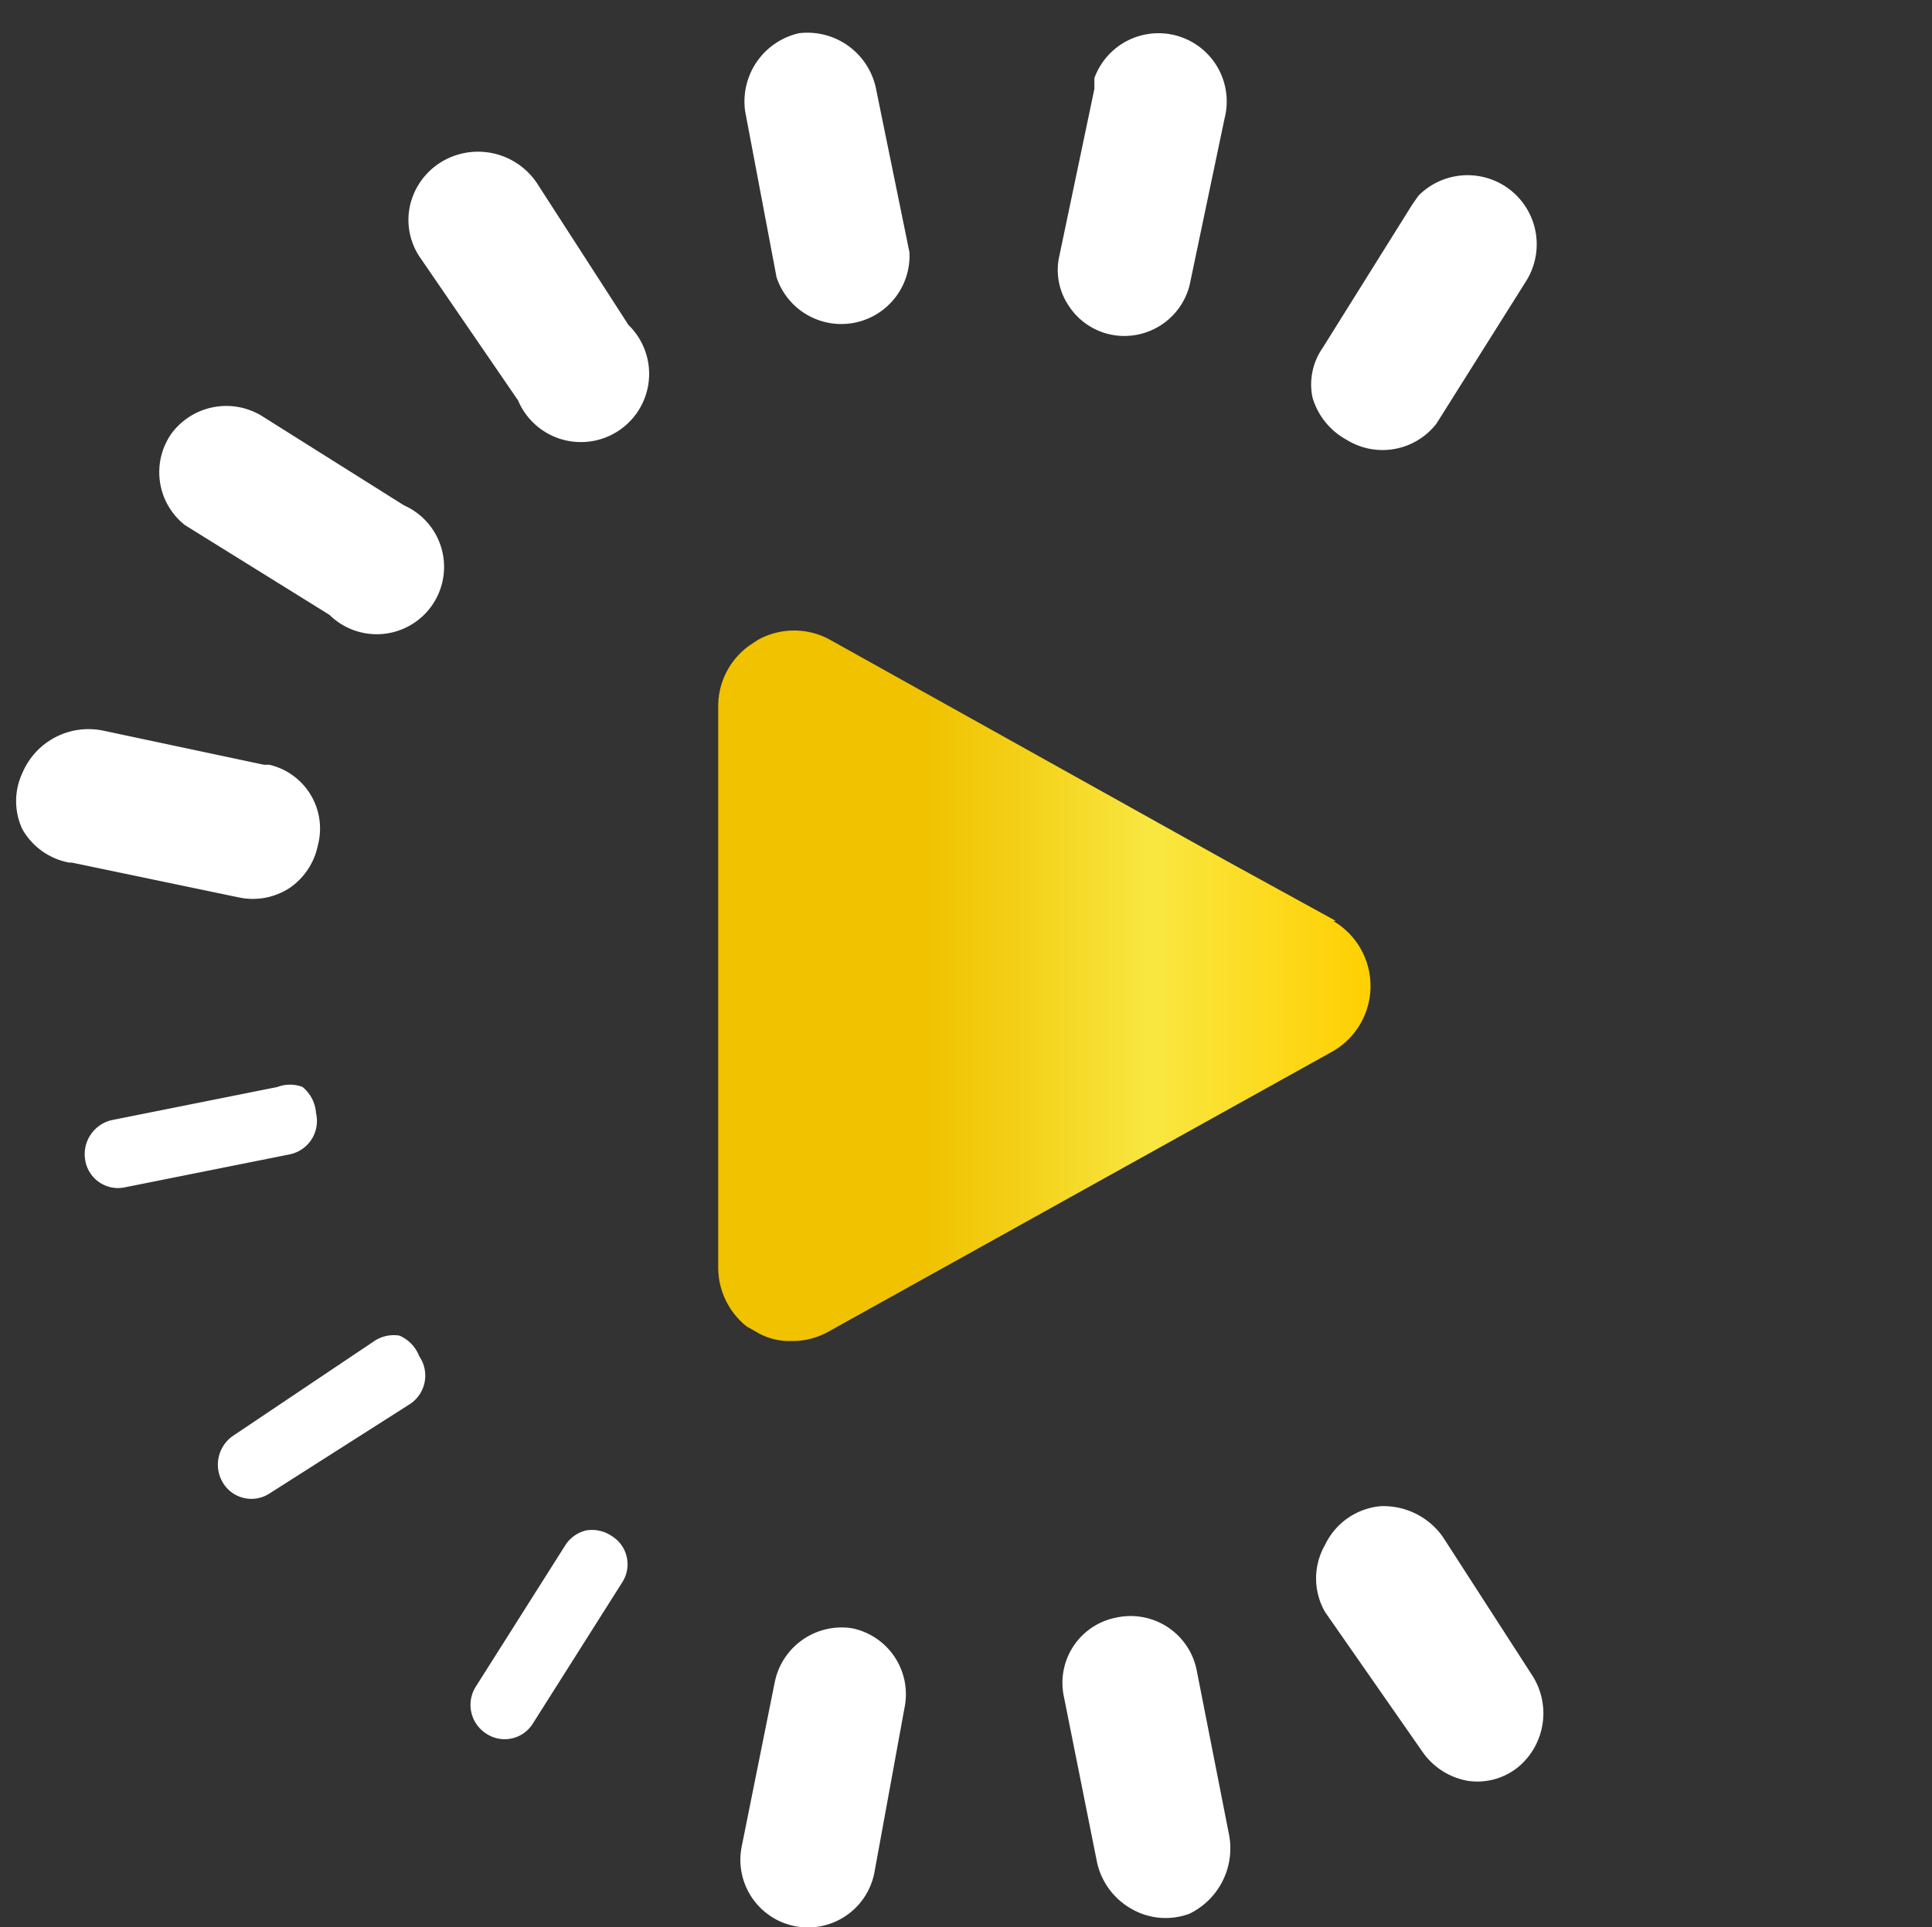
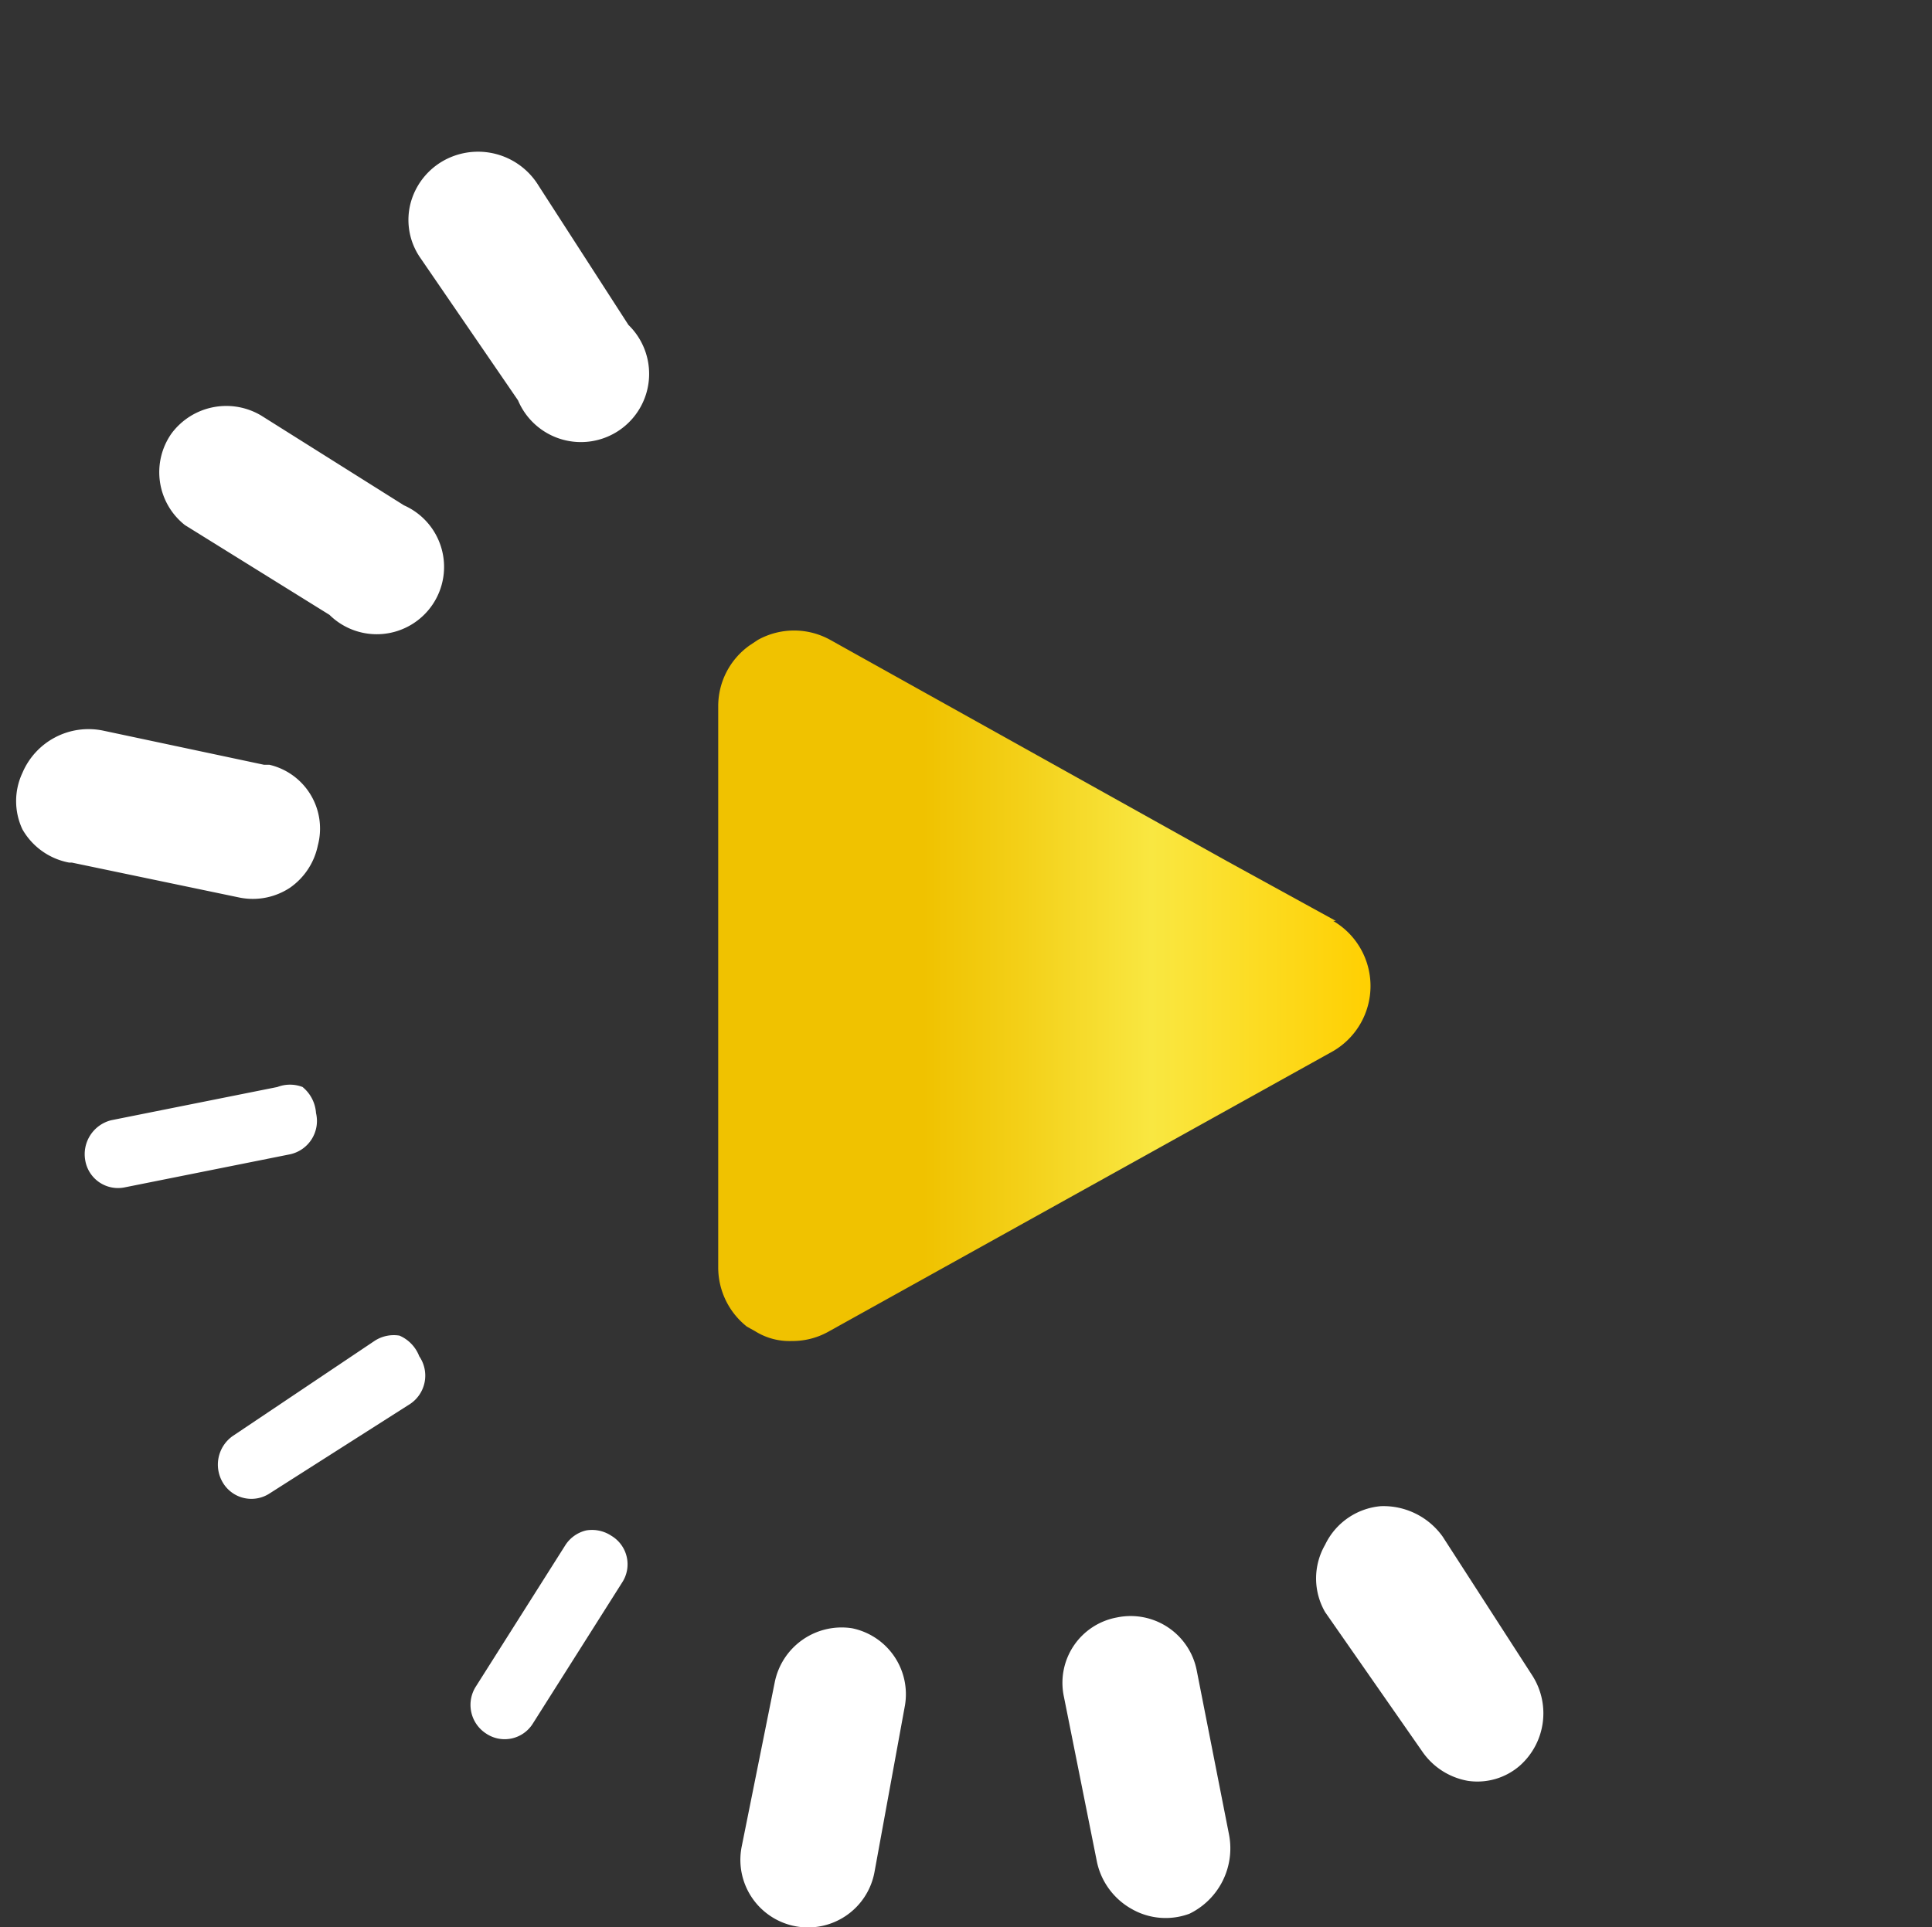
<svg xmlns="http://www.w3.org/2000/svg" width="21.52" height="21.47" viewBox="0 0 21.52 21.47">
  <rect x="0" y="0" width="21.52" height="21.47" fill="#333333" stroke="none" />
  <defs>
    <linearGradient id="ac09607b-da42-4eac-96ba-016edb26164e" x1="8.03" y1="10.99" x2="15.3" y2="10.99" gradientUnits="userSpaceOnUse">
      <stop offset="0.31" stop-color="#f0c200" />
      <stop offset="0.46" stop-color="#f3d018" />
      <stop offset="0.66" stop-color="#f9e741" />
      <stop offset="1" stop-color="#ffcf00" />
    </linearGradient>
  </defs>
  <g id="abc61ad6-3a2d-400f-ba80-ca918752b47b" data-name="Layer 2">
    <g id="a3250b8a-ef56-48b3-918d-bd977bb6b2e4" data-name="Layer 1">
      <g id="f8e4b7cb-fbb7-4370-adb4-45595161dc02" data-name="Shape-3">
        <path d="M13.33,18.61a.75.75,0,0,0-.89-.59.74.74,0,0,0-.59.88l.37,1.85a.79.79,0,0,0,.39.52.76.76,0,0,0,.64.05.81.81,0,0,0,.44-.88Z" fill="#fff" />
      </g>
      <g id="b6ad5e16-20ad-4316-8051-da2cacff22e7" data-name="Shape-4">
-         <path d="M8.65,3.09a.76.76,0,0,0,1.48-.28L9.76,1A.78.78,0,0,0,8.9.37a.78.78,0,0,0-.6.87Z" fill="#fff" />
-       </g>
+         </g>
      <g id="bdf6fe26-451b-4872-b8a9-9570afd5adab" data-name="Shape-5">
        <path d="M15.84,19.51a.78.78,0,0,0,.51.33.72.72,0,0,0,.58-.17.78.78,0,0,0,.14-1l-1-1.55a.81.81,0,0,0-.69-.34.76.76,0,0,0-.62.43.75.75,0,0,0,0,.75Z" fill="#fff" />
      </g>
      <g id="e995c3be-22c0-443d-9c0c-ff0ad34e5fe4" data-name="Shape-6">
        <path d="M5.77,4.46A.76.76,0,1,0,7,3.62L6,2.07a.79.79,0,0,0-1-.31.77.77,0,0,0-.42.48.74.74,0,0,0,.1.63Z" fill="#fff" />
      </g>
      <g id="ba7eaaea-5211-4196-ad3b-f66004026adf" data-name="Shape-7">
-         <path d="M15,4.9a.76.76,0,0,0,1-.18l1-1.59a.77.77,0,0,0-1.2-.95l-.07.1-1,1.6a.71.71,0,0,0-.11.55A.79.79,0,0,0,15,4.9Z" fill="#fff" />
-       </g>
+         </g>
      <g id="e37aa779-d6c7-4ca8-929c-35f3eaacc61f" data-name="Shape-8">
        <path d="M.8,9.61,2.67,10a.75.75,0,0,0,.56-.11.76.76,0,0,0,.31-.47h0A.73.73,0,0,0,3,8.52H2.94L1.15,8.14a.8.8,0,0,0-.9.47.74.74,0,0,0,0,.63.76.76,0,0,0,.52.37Z" fill="#fff" />
      </g>
      <g id="f5ecfbd6-09a7-42e5-90a9-c682936adf47" data-name="Shape-9">
        <path d="M2.06,5.85l1.61,1A.75.75,0,1,0,4.5,5.63h0l-1.59-1a.76.76,0,0,0-1,.2A.75.75,0,0,0,2.06,5.85Z" fill="#fff" />
      </g>
      <g id="fd030598-68bc-4a2f-8862-cea310569010" data-name="Shape-11">
        <path d="M4.45,14.88a.39.39,0,0,0-.28.06L2.59,16a.39.39,0,0,0-.1.53.37.37,0,0,0,.51.11H3l1.57-1a.38.38,0,0,0,.1-.53A.41.41,0,0,0,4.45,14.88Z" fill="#fff" />
      </g>
      <g id="b327c106-00c3-429c-9d12-0198312d7ab5" data-name="Shape-4">
        <path d="M10.08,19a.75.75,0,0,0-.59-.86.76.76,0,0,0-.86.6l-.37,1.84a.75.75,0,0,0,1.48.28Z" fill="#fff" />
      </g>
      <g id="f02a4ccc-302c-4b5c-a5ec-5c3e74ef74ec" data-name="Shape-11">
        <path d="M6.53,17.05a.38.38,0,0,0-.23.16l-1,1.58a.38.38,0,0,0,.11.52.37.37,0,0,0,.52-.1h0l1-1.58a.37.37,0,0,0-.12-.52A.39.39,0,0,0,6.53,17.05Z" fill="#fff" />
      </g>
      <g id="aec12cbb-9f2b-4ead-a279-d0be37096318" data-name="Shape-11">
        <path d="M3.37,12.11a.39.39,0,0,0-.28,0l-1.85.37a.39.39,0,0,0-.29.45.37.37,0,0,0,.43.3h0l1.85-.37a.38.38,0,0,0,.29-.46A.41.41,0,0,0,3.37,12.11Z" fill="#fff" />
      </g>
      <g id="a15968c4-de2e-43dd-9944-9cd356b653e6" data-name="Shape-7">
-         <path d="M12.34,3.72a.75.75,0,0,0,.91-.54l.39-1.86A.76.76,0,0,0,12.19.87l0,.12-.39,1.86a.71.71,0,0,0,.1.55A.74.74,0,0,0,12.34,3.72Z" fill="#fff" />
-       </g>
+         </g>
      <ellipse cx="10.76" cy="10.73" rx="10.76" ry="10.73" fill="none" opacity="0.42" />
      <path d="M14.88,10.26l-1.22-.67L9.25,7.13a.83.83,0,0,0-.81,0l-.09.06A.83.83,0,0,0,8,7.86v6.26a.84.84,0,0,0,.32.66h0l.09.05a.72.72,0,0,0,.41.11.82.82,0,0,0,.4-.1l5.63-3.13a.84.84,0,0,0,0-1.45Z" fill="url(#ac09607b-da42-4eac-96ba-016edb26164e)" />
    </g>
  </g>
</svg>